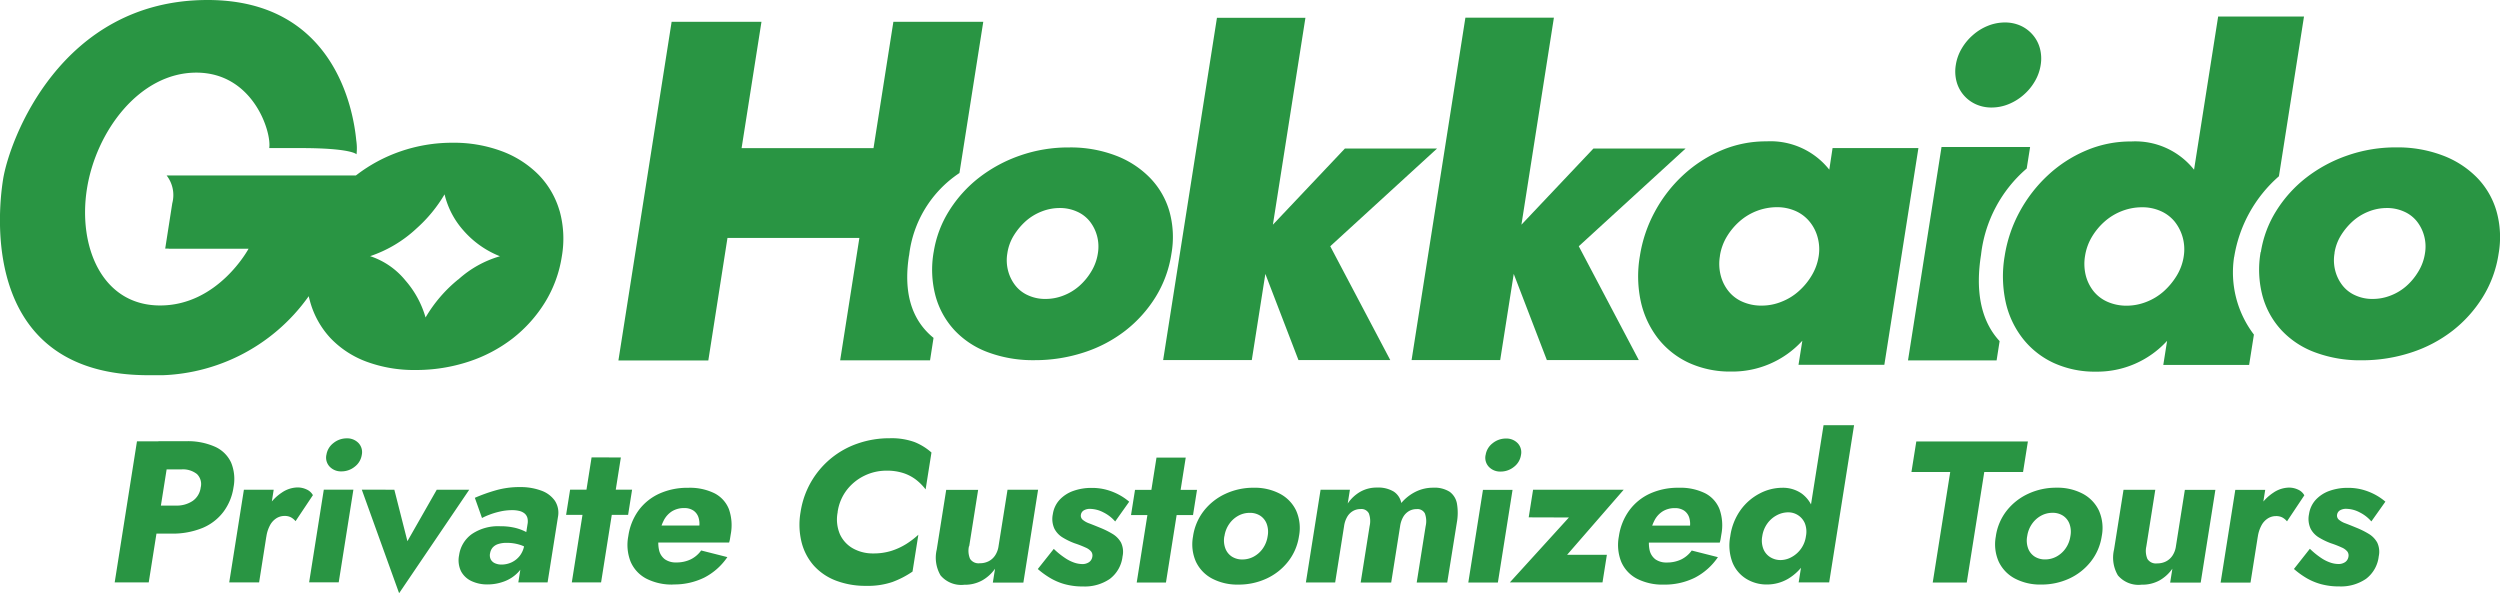
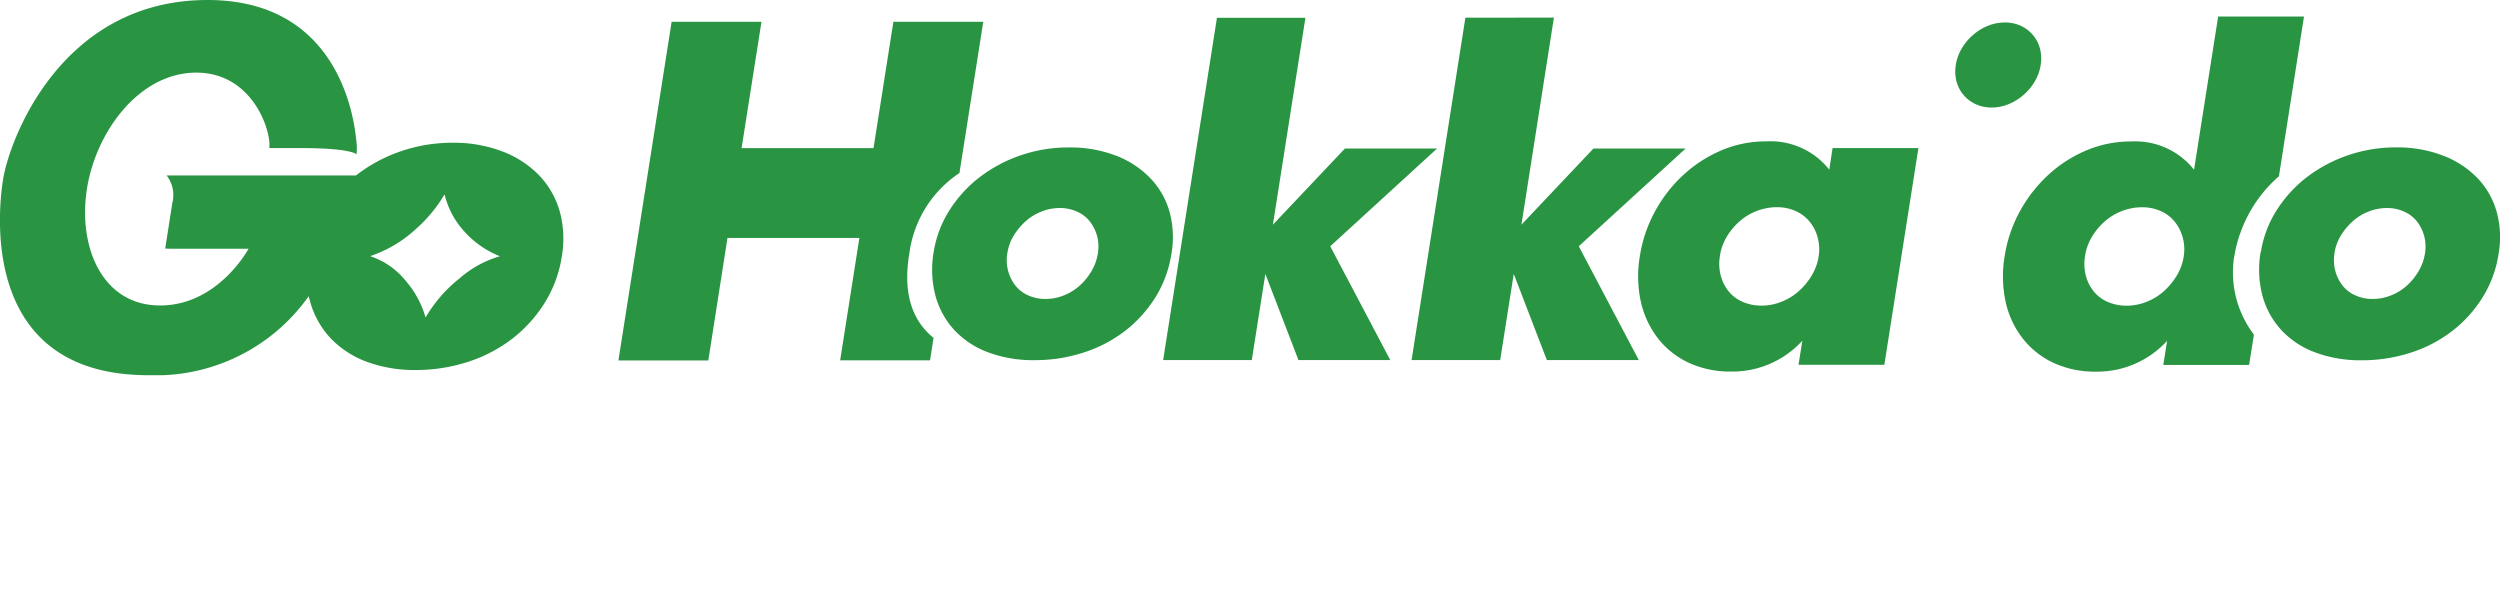
<svg xmlns="http://www.w3.org/2000/svg" width="177" height="42" viewBox="0 0 177 42">
  <defs>
    <clipPath id="a">
      <rect width="177" height="26.565" transform="translate(0.003)" fill="none" />
    </clipPath>
    <clipPath id="b">
-       <rect width="177" height="42" transform="translate(0.003)" fill="none" />
-     </clipPath>
+       </clipPath>
  </defs>
  <g transform="translate(-0.003)">
    <path d="M92.429,1.246,90.124,15.908l5.1-5.394h6.525l-7.565,6.921,4.25,8.058h-6.5l-2.344-6.1-.96,6.1H82.354L86.163,1.261h6.266Z" fill="#299543" />
-     <path d="M110.02,1.246l-2.3,14.662,5.1-5.394h6.525l-7.565,6.921,4.25,8.058H109.52l-2.344-6.1-.96,6.1H99.943l3.81-24.241h6.272Z" fill="#299543" />
+     <path d="M110.02,1.246l-2.3,14.662,5.1-5.394h6.525l-7.565,6.921,4.25,8.058H109.52l-2.344-6.1-.96,6.1H99.943l3.81-24.241Z" fill="#299543" />
    <g clip-path="url(#a)">
      <path d="M129.749,10.482h6.078L133.414,25.83h-6.077l.271-1.707a6.706,6.706,0,0,1-5.038,2.183,7,7,0,0,1-2.987-.614,5.958,5.958,0,0,1-2.182-1.717,6.574,6.574,0,0,1-1.223-2.6,8.466,8.466,0,0,1-.069-3.262,9.678,9.678,0,0,1,1.057-3.125,9.967,9.967,0,0,1,2-2.585,9.388,9.388,0,0,1,2.7-1.752,8.046,8.046,0,0,1,3.21-.643,5.305,5.305,0,0,1,4.441,2.005Zm-7.972,7.628a3.292,3.292,0,0,0,.052,1.39,2.928,2.928,0,0,0,.557,1.12,2.577,2.577,0,0,0,.988.747,3.281,3.281,0,0,0,1.35.27,3.72,3.72,0,0,0,1.4-.27,3.989,3.989,0,0,0,1.224-.747,4.639,4.639,0,0,0,.919-1.108,3.715,3.715,0,0,0,.494-1.344,3.164,3.164,0,0,0-.069-1.362,2.93,2.93,0,0,0-.574-1.119,2.683,2.683,0,0,0-.988-.748,3.228,3.228,0,0,0-1.321-.27,4.021,4.021,0,0,0-2.66,1.017,4.578,4.578,0,0,0-.9,1.09,3.712,3.712,0,0,0-.476,1.333Z" fill="#299543" />
      <path d="M66.107,17.85a7.741,7.741,0,0,1,1.086-2.912,9.047,9.047,0,0,1,2.119-2.354A10.154,10.154,0,0,1,72.23,11.01a10.354,10.354,0,0,1,3.466-.571A8.97,8.97,0,0,1,78.959,11a6.708,6.708,0,0,1,2.435,1.562,5.643,5.643,0,0,1,1.394,2.369,6.778,6.778,0,0,1,.149,3.05,8.1,8.1,0,0,1-1.12,3.05,9.082,9.082,0,0,1-2.137,2.378,9.591,9.591,0,0,1-2.941,1.545,11.155,11.155,0,0,1-3.5.546,9.12,9.12,0,0,1-3.251-.546A6.171,6.171,0,0,1,67.6,23.4a5.812,5.812,0,0,1-1.355-2.423,7.24,7.24,0,0,1-.138-3.137Zm5.221.058a2.939,2.939,0,0,0,.058,1.3,2.848,2.848,0,0,0,.522,1.027,2.36,2.36,0,0,0,.907.684,2.883,2.883,0,0,0,1.207.246,3.46,3.46,0,0,0,1.287-.246,3.716,3.716,0,0,0,1.12-.684,4.317,4.317,0,0,0,.844-1.027,3.436,3.436,0,0,0,.46-1.276,2.913,2.913,0,0,0-.064-1.246,2.86,2.86,0,0,0-.522-1.028,2.378,2.378,0,0,0-.908-.683,2.9,2.9,0,0,0-1.206-.247,3.481,3.481,0,0,0-1.287.247,3.733,3.733,0,0,0-1.12.683,4.594,4.594,0,0,0-.844,1.011,3.314,3.314,0,0,0-.454,1.23Z" fill="#299543" />
      <path d="M160.071,17.85a7.742,7.742,0,0,1,1.086-2.912,9.047,9.047,0,0,1,2.119-2.354,10.154,10.154,0,0,1,2.918-1.574,10.346,10.346,0,0,1,3.469-.575,8.97,8.97,0,0,1,3.263.564,6.708,6.708,0,0,1,2.435,1.562,5.645,5.645,0,0,1,1.39,2.378,6.778,6.778,0,0,1,.149,3.05,8.07,8.07,0,0,1-1.121,3.05,9.061,9.061,0,0,1-2.136,2.378,9.591,9.591,0,0,1-2.941,1.545,11.155,11.155,0,0,1-3.5.546,9.12,9.12,0,0,1-3.251-.546,6.171,6.171,0,0,1-2.4-1.562,5.812,5.812,0,0,1-1.355-2.423,7.239,7.239,0,0,1-.138-3.137Zm5.221.058a2.939,2.939,0,0,0,.058,1.3,2.848,2.848,0,0,0,.522,1.027,2.36,2.36,0,0,0,.907.684,2.883,2.883,0,0,0,1.207.246,3.46,3.46,0,0,0,1.287-.246,3.716,3.716,0,0,0,1.12-.684,4.32,4.32,0,0,0,.839-1.027,3.436,3.436,0,0,0,.46-1.276,2.9,2.9,0,0,0-.064-1.246,2.86,2.86,0,0,0-.522-1.028,2.378,2.378,0,0,0-.908-.683,2.9,2.9,0,0,0-1.206-.247,3.481,3.481,0,0,0-1.287.247,3.733,3.733,0,0,0-1.12.683,4.626,4.626,0,0,0-.845,1.011,3.33,3.33,0,0,0-.453,1.23Z" fill="#299543" />
      <path d="M64.368,18.087a8.085,8.085,0,0,1,3.564-5.837L69.618,1.545H63.254l-1.406,8.943h-9.34l1.407-8.943H47.554L43.787,25.519h6.365l1.356-8.674h9.339l-1.361,8.668H65.85l.247-1.591c-1.723-1.4-2.1-3.5-1.735-5.836Z" fill="#299543" />
      <path d="M139.025,6.727a2.467,2.467,0,0,0,.856.649,2.666,2.666,0,0,0,1.126.236,3.2,3.2,0,0,0,1.2-.236,3.717,3.717,0,0,0,1.056-.649,3.758,3.758,0,0,0,.8-.959,3.253,3.253,0,0,0,.42-1.167,2.808,2.808,0,0,0-.052-1.165,2.427,2.427,0,0,0-.5-.96,2.491,2.491,0,0,0-.856-.65,2.68,2.68,0,0,0-1.126-.235,3.221,3.221,0,0,0-1.2.235,3.645,3.645,0,0,0-1.057.65,3.8,3.8,0,0,0-.8.96,3.239,3.239,0,0,0-.418,1.165,2.8,2.8,0,0,0,.051,1.167,2.43,2.43,0,0,0,.5.959" fill="#299543" />
-       <path d="M140.26,18.041a9.447,9.447,0,0,1,3.234-6.111l.241-1.523h-6.272L135.09,25.514h6.273l.213-1.362c-1.4-1.51-1.7-3.688-1.316-6.111" fill="#299543" />
      <path d="M39.613,14.909a6.065,6.065,0,0,0-1.481-2.538,7.2,7.2,0,0,0-2.6-1.665,9.7,9.7,0,0,0-3.481-.6,11.232,11.232,0,0,0-3.7.614A10.967,10.967,0,0,0,25.231,12.4a.128.128,0,0,0-.029.023H11.8a2.264,2.264,0,0,1,.4,1.97L11.7,17.6h.246v.012H17.6s-2.148,4.015-6.261,4.015-5.821-4.167-5.183-8.243S9.873,5.142,13.9,5.142s5.342,4.21,5.165,5.342H21.28c3.642,0,3.964.443,3.964.443a3.632,3.632,0,0,0-.018-.988C25.024,7.791,23.678,0,14.7,0,4.289,0,.66,9.942.222,12.693S-1.15,26.564,10.5,26.564A13.26,13.26,0,0,0,21.86,20.97c.029.132.064.257.1.39a6.238,6.238,0,0,0,1.448,2.585,6.754,6.754,0,0,0,2.556,1.666,9.721,9.721,0,0,0,3.469.585,11.884,11.884,0,0,0,3.728-.585,10.364,10.364,0,0,0,3.137-1.65,9.7,9.7,0,0,0,2.28-2.538,8.709,8.709,0,0,0,1.2-3.257,7.347,7.347,0,0,0-.161-3.257m-7.164,4.869a9.9,9.9,0,0,0-2.32,2.7,6.846,6.846,0,0,0-1.425-2.619,5.383,5.383,0,0,0-2.5-1.723,9,9,0,0,0,3.3-1.976,10.072,10.072,0,0,0,1.97-2.4A5.919,5.919,0,0,0,32.8,16.3a6.691,6.691,0,0,0,2.6,1.843,7.474,7.474,0,0,0-2.947,1.643" fill="#299543" />
      <path d="M158.186,18.179a9.6,9.6,0,0,1,3.165-5.7l1.775-11.307h-6.078l-1.706,10.844a5.307,5.307,0,0,0-4.44-2,8.042,8.042,0,0,0-3.21.643,9.231,9.231,0,0,0-2.7,1.752,10.04,10.04,0,0,0-2,2.584,9.678,9.678,0,0,0-1.057,3.125,8.586,8.586,0,0,0,.069,3.262,6.431,6.431,0,0,0,1.223,2.6,5.953,5.953,0,0,0,2.183,1.717,6.983,6.983,0,0,0,2.987.614,6.7,6.7,0,0,0,5.037-2.183l-.27,1.707h6.077l.339-2.148a7.264,7.264,0,0,1-1.4-5.508Zm-3.578-.006a3.689,3.689,0,0,1-.494,1.345,4.913,4.913,0,0,1-.919,1.108,4.03,4.03,0,0,1-1.224.746,3.83,3.83,0,0,1-1.4.271,3.346,3.346,0,0,1-1.349-.271,2.62,2.62,0,0,1-.988-.746,2.971,2.971,0,0,1-.557-1.12,3.4,3.4,0,0,1-.052-1.391,3.747,3.747,0,0,1,.477-1.332,4.54,4.54,0,0,1,.9-1.091,4.04,4.04,0,0,1,1.224-.747,3.935,3.935,0,0,1,1.435-.27,3.165,3.165,0,0,1,1.322.27,2.641,2.641,0,0,1,.988.747,3.137,3.137,0,0,1,.568,1.119,3.184,3.184,0,0,1,.068,1.363Z" fill="#299543" />
    </g>
    <g clip-path="url(#b)">
-       <path d="M9.7,31.248,8.123,41.235h2.41l1.582-9.987Zm1.2,1.985h1.953a1.6,1.6,0,0,1,1.094.33.99.99,0,0,1,.265.953,1.364,1.364,0,0,1-.566.949,2.024,2.024,0,0,1-1.2.33H10.5l-.314,1.985h1.952a5.583,5.583,0,0,0,2.2-.4,3.573,3.573,0,0,0,1.48-1.138,3.8,3.8,0,0,0,.717-1.737,3.07,3.07,0,0,0-.165-1.744,2.279,2.279,0,0,0-1.124-1.123,4.723,4.723,0,0,0-2.079-.4H11.219Zm8.48,1.44H17.271l-1.039,6.562h2.116Zm1.546,2.23,1.231-1.846a.94.94,0,0,0-.439-.4,1.493,1.493,0,0,0-.658-.146,2.027,2.027,0,0,0-1.1.362,3.328,3.328,0,0,0-.963.972,3.469,3.469,0,0,0-.531,1.4l.394.754a2.432,2.432,0,0,1,.254-.8,1.321,1.321,0,0,1,.449-.5,1.075,1.075,0,0,1,.578-.17.938.938,0,0,1,.464.1,1.124,1.124,0,0,1,.323.27m2.183-4.693a.929.929,0,0,0,.236.837,1.1,1.1,0,0,0,.829.331,1.482,1.482,0,0,0,.941-.331,1.291,1.291,0,0,0,.5-.837.934.934,0,0,0-.233-.84,1.108,1.108,0,0,0-.836-.331,1.491,1.491,0,0,0-.935.331,1.289,1.289,0,0,0-.5.84m-.185,2.462-1.039,6.563h2.094l1.04-6.563Zm2.69,0L28.26,42l4.965-7.328h-2.3l-2.077,3.644-.926-3.644ZM34.7,39.183a.824.824,0,0,1,.174-.406.862.862,0,0,1,.384-.253,1.874,1.874,0,0,1,.628-.09,3.04,3.04,0,0,1,.924.137,1.991,1.991,0,0,1,.73.4l.151-.955a1.375,1.375,0,0,0-.456-.361,3.387,3.387,0,0,0-.776-.287,4.395,4.395,0,0,0-1.05-.11,3.3,3.3,0,0,0-1.995.551,2.21,2.21,0,0,0-.907,1.5,1.789,1.789,0,0,0,.136,1.133,1.6,1.6,0,0,0,.745.7,2.6,2.6,0,0,0,1.123.236,3.346,3.346,0,0,0,1.211-.221,2.612,2.612,0,0,0,.986-.661,1.975,1.975,0,0,0,.51-1.065l-.093-.857a1.641,1.641,0,0,1-.318.772,1.59,1.59,0,0,1-.586.469,1.683,1.683,0,0,1-.707.156,1.116,1.116,0,0,1-.463-.091.618.618,0,0,1-.3-.269.671.671,0,0,1-.054-.429m-.568-2.507a4.183,4.183,0,0,1,.489-.22,5.237,5.237,0,0,1,.776-.236,3.824,3.824,0,0,1,.871-.1,1.989,1.989,0,0,1,.526.061.9.9,0,0,1,.365.185.632.632,0,0,1,.188.306,1.011,1.011,0,0,1,.011.425L36.7,41.235h2.072l.732-4.619a1.56,1.56,0,0,0-.214-1.16,1.983,1.983,0,0,0-.97-.722,4.225,4.225,0,0,0-1.517-.249,6.065,6.065,0,0,0-1.752.245,11.791,11.791,0,0,0-1.429.515Zm6.238-2.008-.284,1.788h4.39l.282-1.784Zm1.52-2.283-1.4,8.85H42.56l1.4-8.846Zm5.779,8.994a4.8,4.8,0,0,0,2.2-.484A4.421,4.421,0,0,0,51.5,39.443l-1.854-.47a1.991,1.991,0,0,1-.75.635,2.3,2.3,0,0,1-1.014.213,1.331,1.331,0,0,1-.8-.22,1.11,1.11,0,0,1-.416-.646,2.452,2.452,0,0,1-.006-1.024A3.512,3.512,0,0,1,47,36.839a1.659,1.659,0,0,1,.594-.648,1.613,1.613,0,0,1,.85-.22,1.135,1.135,0,0,1,.646.172.935.935,0,0,1,.364.484,1.513,1.513,0,0,1,.042.747.877.877,0,0,1-.091.245,1.433,1.433,0,0,1-.161.252l.615-.661H45.815l-.19,1.2h6a1.852,1.852,0,0,0,.062-.26l.048-.3a3.44,3.44,0,0,0-.125-1.8,2.15,2.15,0,0,0-1.02-1.125,3.946,3.946,0,0,0-1.866-.389,4.8,4.8,0,0,0-2.041.414,3.758,3.758,0,0,0-1.465,1.182,4.078,4.078,0,0,0-.731,1.829,3.232,3.232,0,0,0,.167,1.814,2.439,2.439,0,0,0,1.1,1.188,3.965,3.965,0,0,0,1.916.423m11.637-5.137a3.334,3.334,0,0,1,.664-1.578,3.511,3.511,0,0,1,1.251-1,3.551,3.551,0,0,1,1.54-.348,3.732,3.732,0,0,1,1.228.181,3.005,3.005,0,0,1,.9.485,3.783,3.783,0,0,1,.647.661l.414-2.612a4.121,4.121,0,0,0-1.195-.739,4.786,4.786,0,0,0-1.767-.271,6.8,6.8,0,0,0-2.264.374,6.077,6.077,0,0,0-4.041,4.849,5.169,5.169,0,0,0,.067,2.125,3.961,3.961,0,0,0,.86,1.658,4.034,4.034,0,0,0,1.567,1.07,5.847,5.847,0,0,0,2.146.374,5.415,5.415,0,0,0,1.857-.271,6.506,6.506,0,0,0,1.429-.739l.413-2.609a5.938,5.938,0,0,1-.855.654,4.667,4.667,0,0,1-1.048.485,4.183,4.183,0,0,1-1.286.185,2.874,2.874,0,0,1-1.43-.349,2.194,2.194,0,0,1-.933-1.007,2.672,2.672,0,0,1-.159-1.574m9.31,2.425.633-3.995H66.994l-.67,4.226a2.485,2.485,0,0,0,.271,1.83,1.913,1.913,0,0,0,1.677.662,2.543,2.543,0,0,0,1.265-.305,2.776,2.776,0,0,0,.915-.833l-.156.983h2.162L73.5,34.672H71.336L70.7,38.667a1.581,1.581,0,0,1-.245.661,1.212,1.212,0,0,1-.459.409,1.344,1.344,0,0,1-.625.14.708.708,0,0,1-.69-.317,1.467,1.467,0,0,1-.073-.893Zm5.988.184-1.131,1.425a6.008,6.008,0,0,0,.858.624,4.241,4.241,0,0,0,1.042.447,4.761,4.761,0,0,0,1.3.164,3.141,3.141,0,0,0,1.9-.536,2.319,2.319,0,0,0,.9-1.59,1.523,1.523,0,0,0-.109-.983,1.664,1.664,0,0,0-.6-.613,6.026,6.026,0,0,0-.874-.434q-.455-.187-.772-.308a1.5,1.5,0,0,1-.472-.264.38.38,0,0,1-.121-.355.434.434,0,0,1,.2-.3.828.828,0,0,1,.459-.11,2.086,2.086,0,0,1,.934.247,2.663,2.663,0,0,1,.833.645l.993-1.4a4.106,4.106,0,0,0-.735-.5,4.272,4.272,0,0,0-.876-.346,3.9,3.9,0,0,0-1.047-.131,3.764,3.764,0,0,0-1.293.211,2.438,2.438,0,0,0-.974.628,1.9,1.9,0,0,0-.481,1.019,1.657,1.657,0,0,0,.108,1.024,1.574,1.574,0,0,0,.6.636,4.923,4.923,0,0,0,.827.4,7.393,7.393,0,0,1,.786.306,1.036,1.036,0,0,1,.4.289.469.469,0,0,1,.075.361.566.566,0,0,1-.223.376.821.821,0,0,1-.51.141,1.832,1.832,0,0,1-.526-.093A2.739,2.739,0,0,1,75.4,39.5a5.441,5.441,0,0,1-.8-.65Zm5.752-4.179-.283,1.784h4.39l.282-1.784Zm1.52-2.283-1.4,8.846h2.07l1.4-8.846Zm2.591,5.565a3.03,3.03,0,0,0,.2,1.8,2.611,2.611,0,0,0,1.151,1.2,3.826,3.826,0,0,0,1.854.424,4.655,4.655,0,0,0,1.991-.424,4.128,4.128,0,0,0,1.526-1.2,3.792,3.792,0,0,0,.775-1.8,3.037,3.037,0,0,0-.2-1.814,2.617,2.617,0,0,0-1.148-1.194,3.827,3.827,0,0,0-1.857-.425,4.665,4.665,0,0,0-1.989.425,4.142,4.142,0,0,0-1.528,1.194,3.827,3.827,0,0,0-.777,1.814Zm2.22,0a2.014,2.014,0,0,1,.348-.882,1.878,1.878,0,0,1,.642-.573,1.667,1.667,0,0,1,.8-.2,1.33,1.33,0,0,1,.74.2,1.187,1.187,0,0,1,.46.573,1.637,1.637,0,0,1,.069.882,2,2,0,0,1-.347.876,1.872,1.872,0,0,1-.641.569,1.68,1.68,0,0,1-.8.2,1.342,1.342,0,0,1-.74-.2,1.185,1.185,0,0,1-.461-.569,1.633,1.633,0,0,1-.076-.876Zm16.451-.947a3.891,3.891,0,0,0,.013-1.352,1.325,1.325,0,0,0-.515-.846,2,2,0,0,0-1.167-.291,2.765,2.765,0,0,0-1.242.284,3.188,3.188,0,0,0-1.018.8,1.253,1.253,0,0,0-.534-.808A2.115,2.115,0,0,0,97.5,34.52a2.348,2.348,0,0,0-1.194.3,2.7,2.7,0,0,0-.884.828l.154-.974H93.5l-1.04,6.563h2.073l.632-3.994a1.8,1.8,0,0,1,.229-.667,1.131,1.131,0,0,1,.406-.4,1.049,1.049,0,0,1,.524-.134.593.593,0,0,1,.594.306,1.581,1.581,0,0,1,.054.9l-.633,3.993H98.5l.632-3.994a1.82,1.82,0,0,1,.229-.667,1.139,1.139,0,0,1,.406-.4,1.049,1.049,0,0,1,.524-.134.593.593,0,0,1,.594.306,1.581,1.581,0,0,1,.054.9l-.633,3.993h2.161Zm2.038-4.8a.933.933,0,0,0,.236.838,1.1,1.1,0,0,0,.829.331,1.482,1.482,0,0,0,.941-.331,1.29,1.29,0,0,0,.5-.838.935.935,0,0,0-.233-.84,1.108,1.108,0,0,0-.836-.33,1.491,1.491,0,0,0-.934.33,1.287,1.287,0,0,0-.5.843Zm-.185,2.463-1.039,6.565h2.094l1.039-6.563Zm6.084,1.957L106.9,41.235h6.56l.31-1.956h-2.815l4.006-4.607h-6.416l-.31,1.957Zm6.721,4.752A4.8,4.8,0,0,0,120,40.9a4.435,4.435,0,0,0,1.631-1.453l-1.855-.47a1.983,1.983,0,0,1-.75.635,2.3,2.3,0,0,1-1.013.213,1.334,1.334,0,0,1-.8-.22,1.115,1.115,0,0,1-.416-.646,2.469,2.469,0,0,1,0-1.024,3.486,3.486,0,0,1,.344-1.092,1.644,1.644,0,0,1,.594-.648,1.61,1.61,0,0,1,.849-.22,1.14,1.14,0,0,1,.647.172.94.94,0,0,1,.364.484,1.524,1.524,0,0,1,.041.747.874.874,0,0,1-.09.245,1.558,1.558,0,0,1-.161.252l.615-.661h-4.049l-.19,1.2h6a2.007,2.007,0,0,0,.063-.26l.048-.3a3.44,3.44,0,0,0-.126-1.8,2.15,2.15,0,0,0-1.021-1.132,3.959,3.959,0,0,0-1.866-.389,4.782,4.782,0,0,0-2.041.415,3.754,3.754,0,0,0-1.461,1.188,4.093,4.093,0,0,0-.736,1.829,3.232,3.232,0,0,0,.167,1.814,2.437,2.437,0,0,0,1.1,1.188,3.957,3.957,0,0,0,1.917.423M129.11,30.106l-1.762,11.129h2.16l1.763-11.129Zm-6.6,7.848a3.4,3.4,0,0,0,.151,1.866,2.425,2.425,0,0,0,.979,1.162,2.729,2.729,0,0,0,1.448.4,2.952,2.952,0,0,0,1.529-.413,3.589,3.589,0,0,0,1.195-1.184,4.685,4.685,0,0,0,.66-1.826,3.906,3.906,0,0,0-.081-1.833,2.282,2.282,0,0,0-.821-1.178,2.317,2.317,0,0,0-1.4-.413,3.441,3.441,0,0,0-1.574.4,3.855,3.855,0,0,0-1.345,1.155,4.167,4.167,0,0,0-.744,1.873m2.264,0a2.04,2.04,0,0,1,.356-.894,1.935,1.935,0,0,1,.669-.587,1.731,1.731,0,0,1,.818-.209,1.272,1.272,0,0,1,1.173.778,1.62,1.62,0,0,1,.076.912,1.974,1.974,0,0,1-1.034,1.489,1.623,1.623,0,0,1-.75.2,1.374,1.374,0,0,1-.752-.21,1.216,1.216,0,0,1-.483-.591,1.662,1.662,0,0,1-.073-.889m10.562-4.545h2.746l-1.239,7.826h2.409l1.24-7.826h2.746l.342-2.161h-7.9Zm5.978,4.545a3.029,3.029,0,0,0,.2,1.8,2.609,2.609,0,0,0,1.15,1.2,3.826,3.826,0,0,0,1.854.424,4.662,4.662,0,0,0,1.992-.424,4.139,4.139,0,0,0,1.524-1.2,3.812,3.812,0,0,0,.775-1.8,3.037,3.037,0,0,0-.2-1.814,2.622,2.622,0,0,0-1.148-1.194,3.83,3.83,0,0,0-1.857-.425,4.662,4.662,0,0,0-1.989.425,4.126,4.126,0,0,0-1.528,1.194,3.813,3.813,0,0,0-.775,1.814m2.22,0a2.014,2.014,0,0,1,.348-.882,1.878,1.878,0,0,1,.642-.573,1.671,1.671,0,0,1,.8-.2,1.327,1.327,0,0,1,.739.2,1.184,1.184,0,0,1,.461.573,1.637,1.637,0,0,1,.068.882,1.989,1.989,0,0,1-.347.876,1.872,1.872,0,0,1-.641.569,1.676,1.676,0,0,1-.8.2,1.339,1.339,0,0,1-.74-.2,1.179,1.179,0,0,1-.461-.569,1.635,1.635,0,0,1-.07-.876m8.437.713.632-3.995h-2.249l-.67,4.226a2.483,2.483,0,0,0,.271,1.829,1.91,1.91,0,0,0,1.677.661,2.534,2.534,0,0,0,1.266-.3,2.776,2.776,0,0,0,.915-.833l-.156.983h2.162l1.039-6.563h-2.161l-.633,3.995a1.581,1.581,0,0,1-.245.661,1.212,1.212,0,0,1-.459.409,1.346,1.346,0,0,1-.625.14.707.707,0,0,1-.69-.317,1.467,1.467,0,0,1-.074-.893m8.414-3.995h-2.117l-1.039,6.563h2.116Zm1.541,2.231,1.23-1.846a.938.938,0,0,0-.438-.4,1.5,1.5,0,0,0-.658-.146,2.027,2.027,0,0,0-1.1.362,3.328,3.328,0,0,0-.963.972,3.454,3.454,0,0,0-.531,1.4l.394.754a2.432,2.432,0,0,1,.254-.8,1.321,1.321,0,0,1,.449-.5,1.075,1.075,0,0,1,.578-.17.938.938,0,0,1,.464.1,1.124,1.124,0,0,1,.323.27m1.615,1.948-1.124,1.425a5.965,5.965,0,0,0,.854.623,4.245,4.245,0,0,0,1.05.448,4.761,4.761,0,0,0,1.3.164,3.143,3.143,0,0,0,1.9-.536,2.319,2.319,0,0,0,.9-1.59,1.523,1.523,0,0,0-.109-.983,1.664,1.664,0,0,0-.6-.613,6.026,6.026,0,0,0-.874-.434q-.454-.187-.772-.308a1.5,1.5,0,0,1-.472-.264.38.38,0,0,1-.121-.355.434.434,0,0,1,.2-.3.83.83,0,0,1,.459-.11,2.086,2.086,0,0,1,.934.247,2.663,2.663,0,0,1,.833.645l.993-1.4a4.106,4.106,0,0,0-.735-.5,4.272,4.272,0,0,0-.876-.346,3.9,3.9,0,0,0-1.047-.131,3.764,3.764,0,0,0-1.293.211,2.438,2.438,0,0,0-.974.628,1.9,1.9,0,0,0-.481,1.019,1.657,1.657,0,0,0,.108,1.024,1.573,1.573,0,0,0,.6.636,4.923,4.923,0,0,0,.827.4,7.312,7.312,0,0,1,.786.306,1.036,1.036,0,0,1,.395.289.469.469,0,0,1,.075.361.566.566,0,0,1-.223.376.821.821,0,0,1-.51.141,1.832,1.832,0,0,1-.526-.093,2.739,2.739,0,0,1-.668-.331,5.494,5.494,0,0,1-.8-.65" fill="#299543" />
-     </g>
+       </g>
  </g>
</svg>